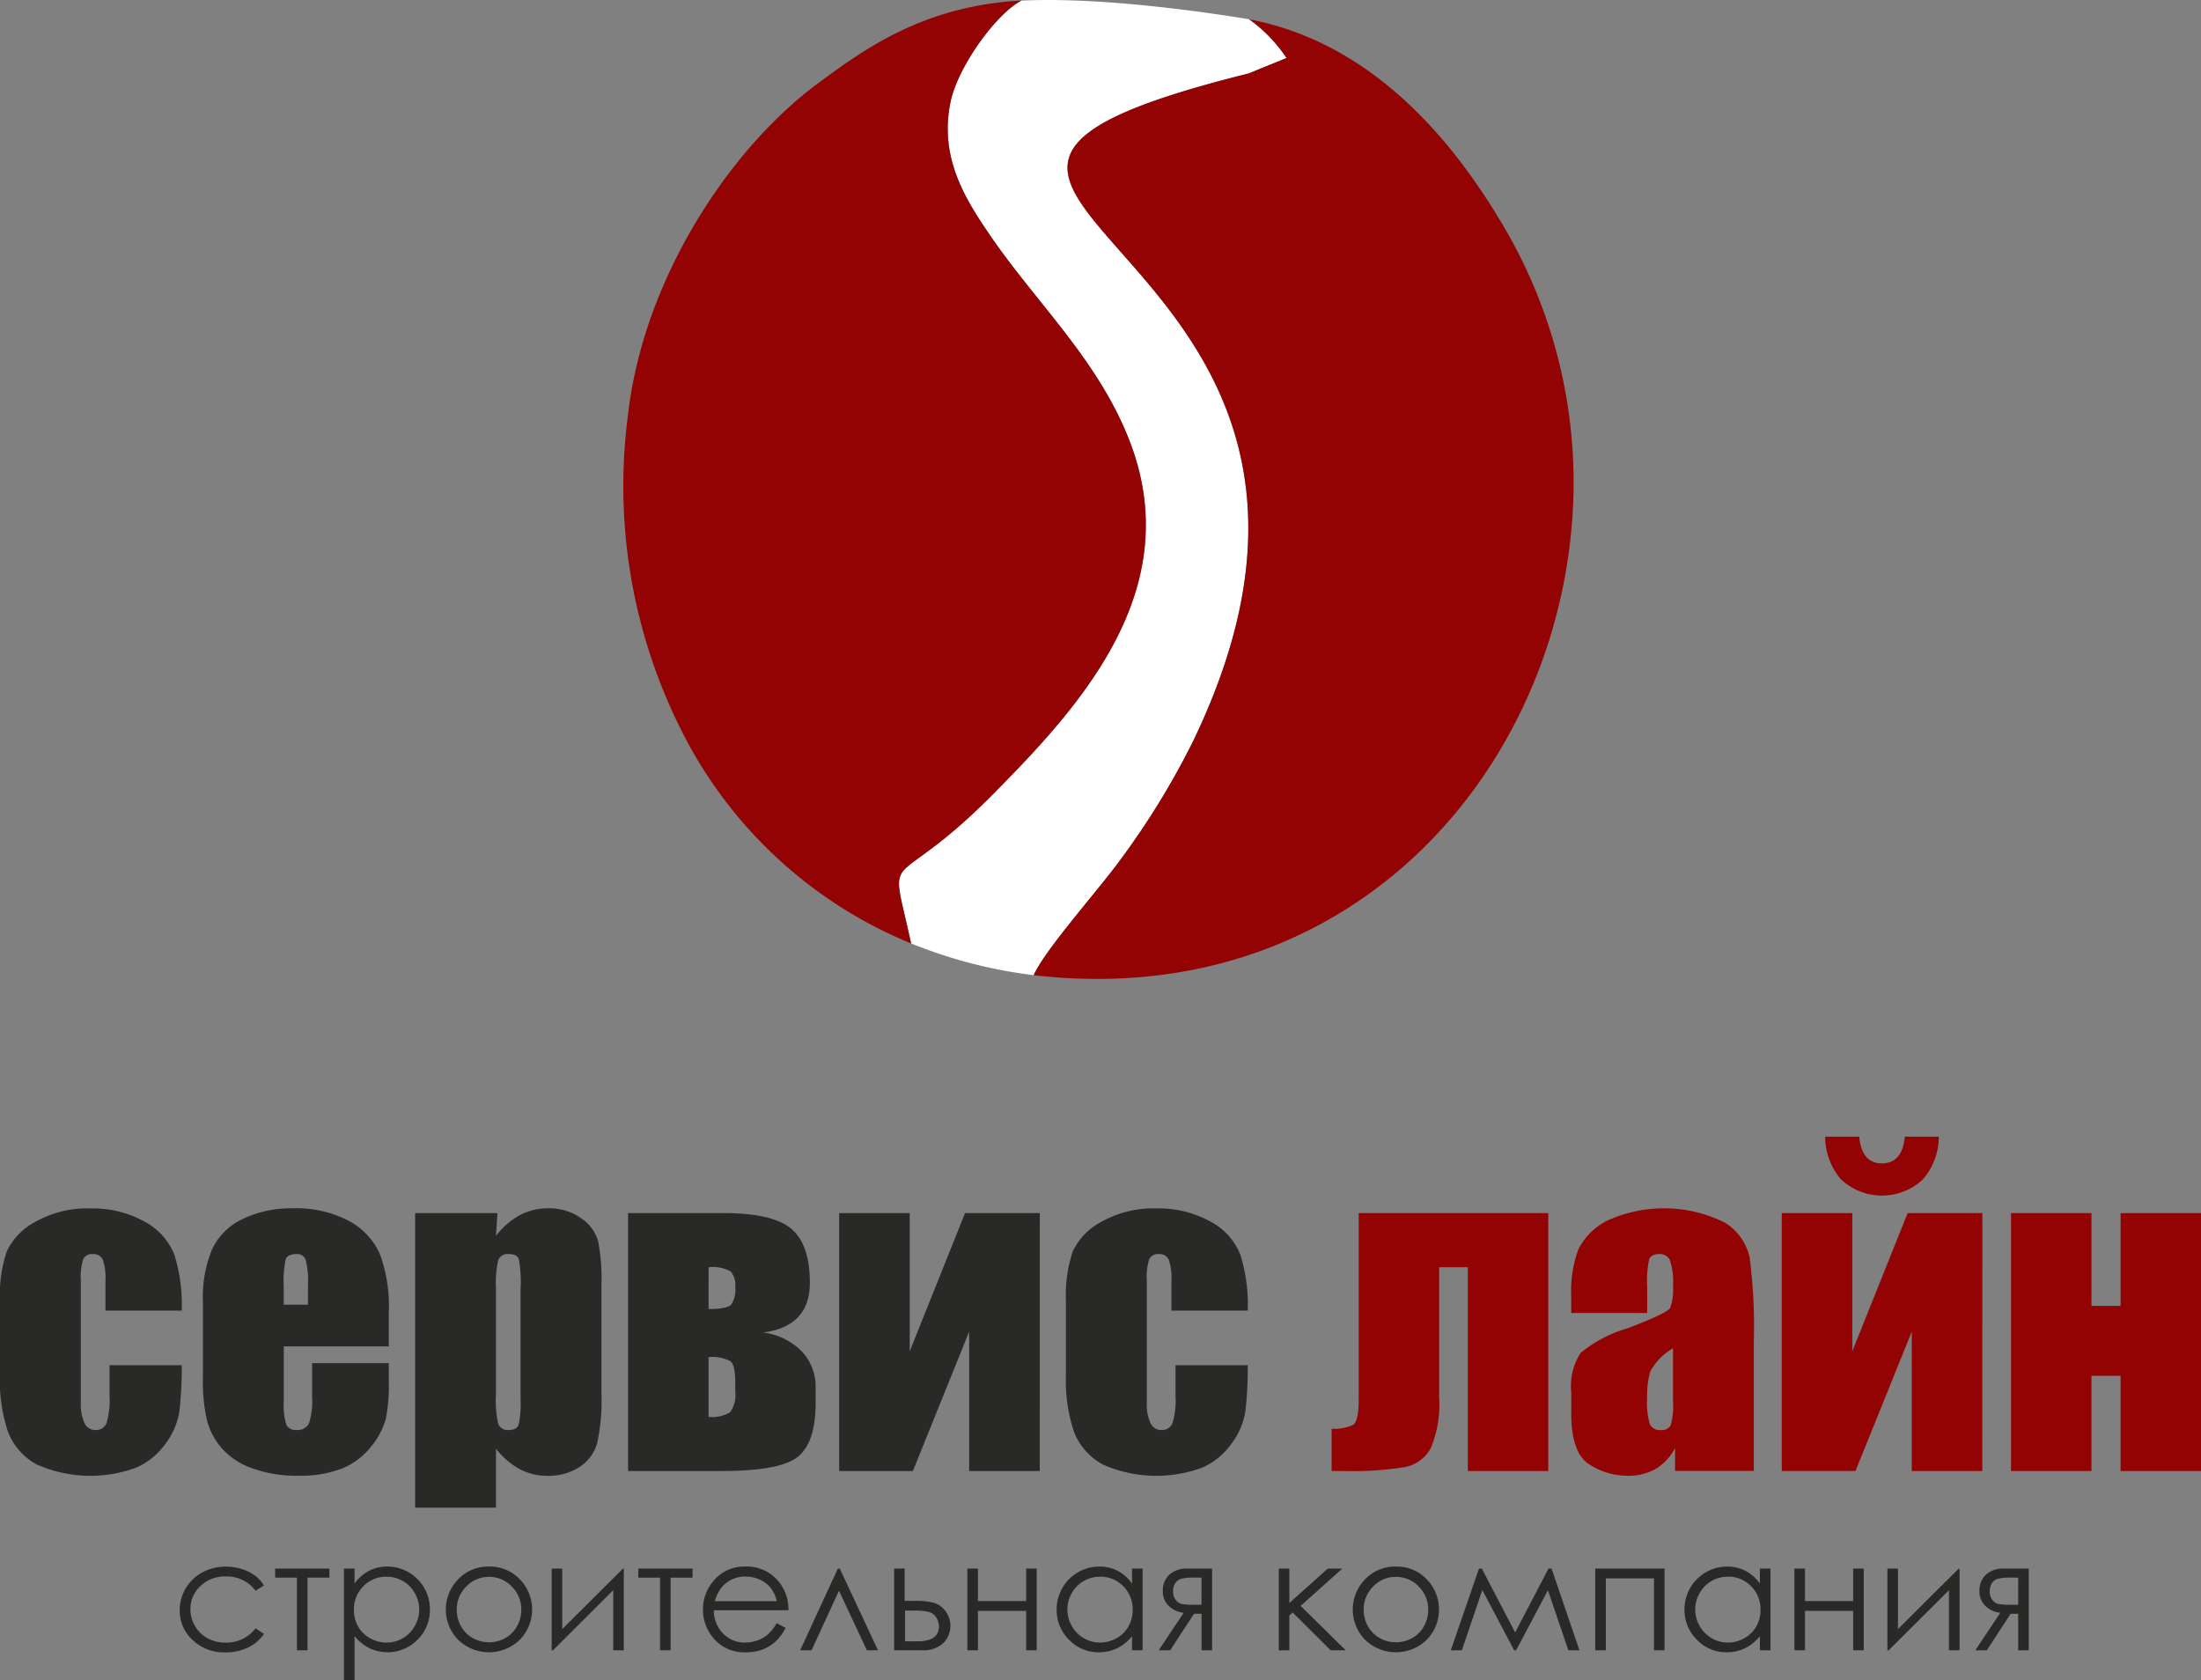
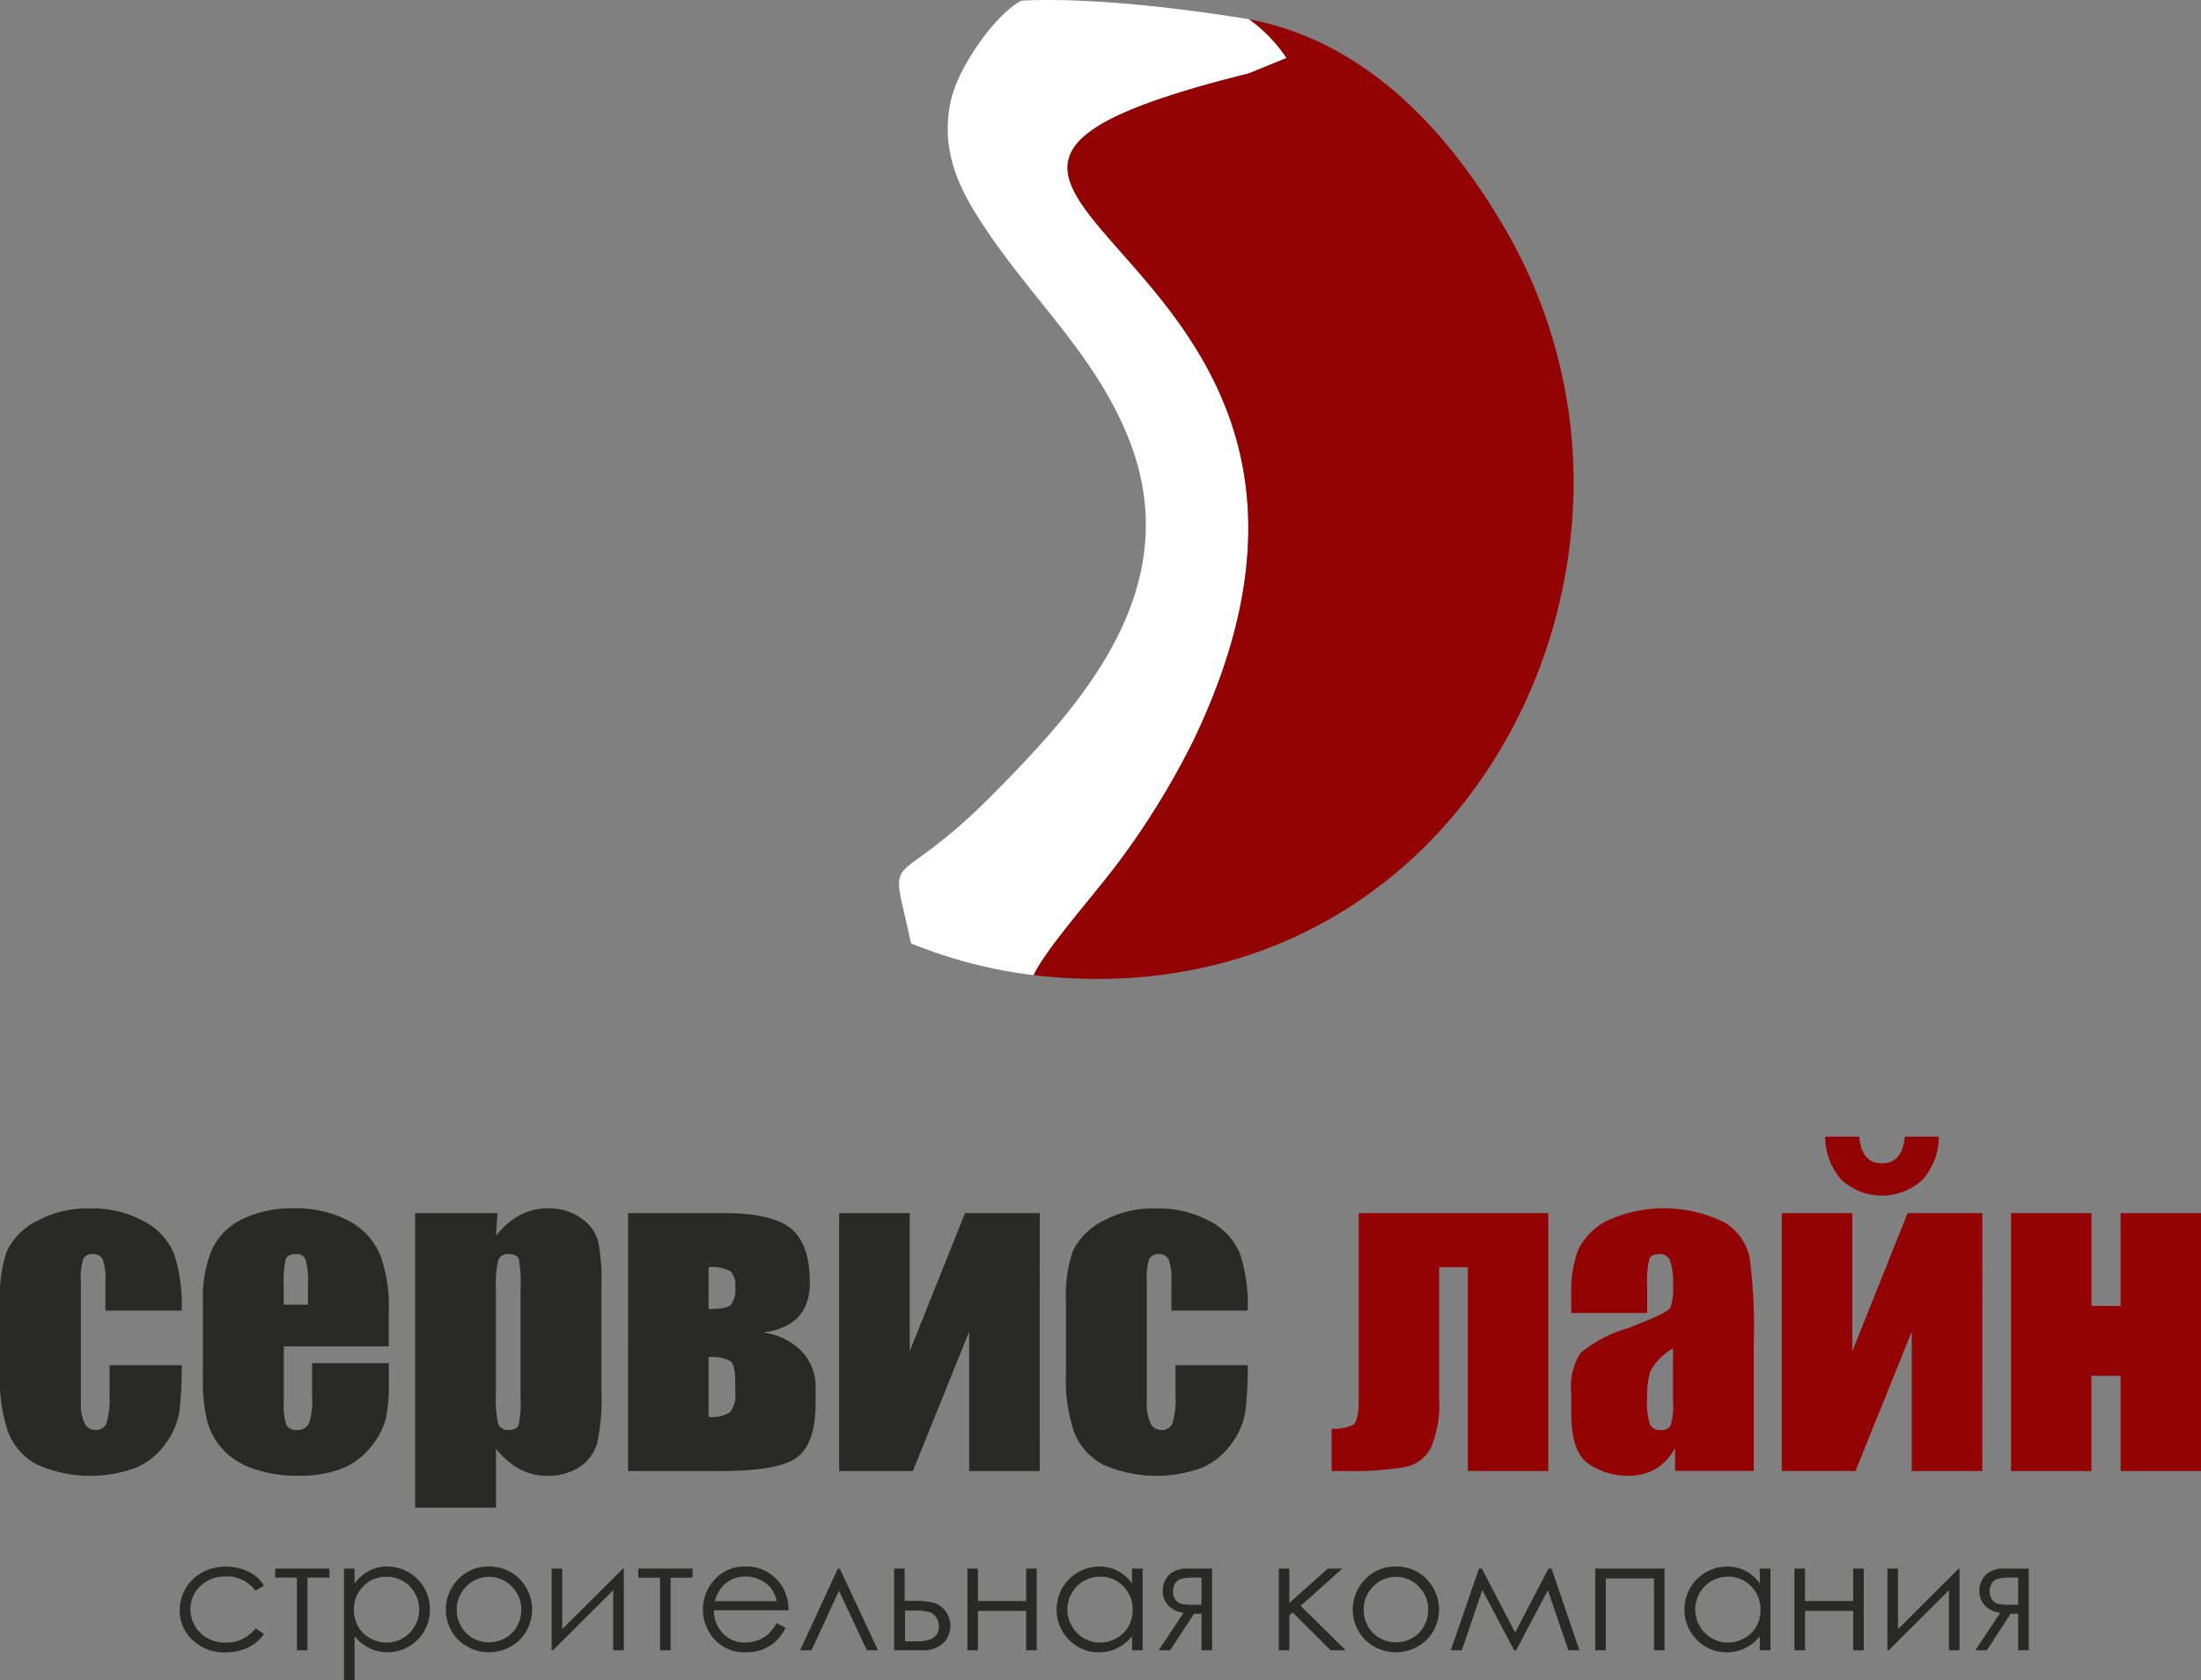
<svg xmlns="http://www.w3.org/2000/svg" width="185.055" height="141.245" viewBox="0 0 185.055 141.245">
  <rect x="0" y="0" width="185.055" height="141.245" fill="#808080" stroke="none" />
  <g id="выа" transform="translate(-86.86 -205.001)">
    <g id="_2028805990336" transform="translate(86.86 205.001)">
      <path id="Path_56" data-name="Path 56" d="M1650.983,555.589h-6.417v-2.509a4.69,4.69,0,0,0-.224-1.773.834.834,0,0,0-.828-.468.819.819,0,0,0-.811.407,4.97,4.97,0,0,0-.207,1.829v10.233a3.8,3.8,0,0,0,.31,1.74.975.975,0,0,0,.908.58.937.937,0,0,0,.949-.6,6.894,6.894,0,0,0,.247-2.281v-2.57h6.072a32.531,32.531,0,0,1-.2,3.892,6.071,6.071,0,0,1-1.133,2.66,5.979,5.979,0,0,1-2.489,2.058,11.115,11.115,0,0,1-8.378-.268,5.314,5.314,0,0,1-2.386-2.677,13.55,13.55,0,0,1-.7-4.9v-6.162a11.506,11.506,0,0,1,.575-4.171,5.445,5.445,0,0,1,2.449-2.509,8.824,8.824,0,0,1,4.559-1.1,8.964,8.964,0,0,1,4.56,1.1,5.414,5.414,0,0,1,2.512,2.766,13.982,13.982,0,0,1,.627,4.734Z" transform="translate(-1635.7 -445.409)" fill="#292928" />
      <path id="Path_57" data-name="Path 57" d="M1977.367,558.61h-8.832v4.7a5.16,5.16,0,0,0,.218,1.9.869.869,0,0,0,.851.424,1.039,1.039,0,0,0,1.047-.563,5.959,5.959,0,0,0,.264-2.192v-2.866h6.451v1.606a14.119,14.119,0,0,1-.259,3.095,6.353,6.353,0,0,1-1.225,2.308,5.951,5.951,0,0,1-2.438,1.846,9.7,9.7,0,0,1-3.7.613,10.981,10.981,0,0,1-3.812-.608,6.129,6.129,0,0,1-2.57-1.656,5.882,5.882,0,0,1-1.27-2.325,14.51,14.51,0,0,1-.357-3.687V554.88a10.485,10.485,0,0,1,.794-4.489,5.353,5.353,0,0,1,2.593-2.515,9.387,9.387,0,0,1,4.152-.876,9.511,9.511,0,0,1,4.726,1.054,5.874,5.874,0,0,1,2.616,2.794,12.7,12.7,0,0,1,.747,4.89v2.872Zm-6.8-3.513v-1.584a7.592,7.592,0,0,0-.189-2.175.748.748,0,0,0-.776-.491q-.724,0-.9.418a8.231,8.231,0,0,0-.173,2.247V555.1h2.036Z" transform="translate(-1944.674 -445.419)" fill="#292928" />
      <path id="Path_58" data-name="Path 58" d="M2309.507,547.391l-.121,1.918a6.294,6.294,0,0,1,2.007-1.746,5.057,5.057,0,0,1,2.392-.574,4.583,4.583,0,0,1,2.743.826,3.485,3.485,0,0,1,1.437,1.907,16.213,16.213,0,0,1,.287,3.664v9.14a16.993,16.993,0,0,1-.362,4.21,3.519,3.519,0,0,1-1.483,2,4.786,4.786,0,0,1-2.708.742,4.887,4.887,0,0,1-2.341-.574,6.351,6.351,0,0,1-1.972-1.712v4.963h-6.8V547.393h6.917Zm1.949,6.307a10.539,10.539,0,0,0-.155-2.437c-.1-.284-.38-.424-.845-.424a.832.832,0,0,0-.874.491,8.334,8.334,0,0,0-.2,2.37v8.989a8.692,8.692,0,0,0,.2,2.448.852.852,0,0,0,.885.491c.443,0,.713-.151.823-.452a8.512,8.512,0,0,0,.161-2.181v-9.3Z" transform="translate(-2267.683 -445.409)" fill="#292928" />
      <path id="Path_59" data-name="Path 59" d="M2660.425,570.635q0,3.312-1.489,4.517t-6.479,1.2h-7.8V554.67h8.038c2.754,0,4.646.441,5.687,1.322s1.558,2.392,1.558,4.533c0,2.448-1.317,3.848-3.944,4.183a5.518,5.518,0,0,1,3.242,1.562,4.29,4.29,0,0,1,1.185,3.095v1.272Zm-9-7.9c1.035,0,1.667-.123,1.9-.374a2.29,2.29,0,0,0,.344-1.489,1.732,1.732,0,0,0-.385-1.294,3.074,3.074,0,0,0-1.857-.357Zm2.242,6.892v-.736c0-.937-.126-1.522-.385-1.757a3.13,3.13,0,0,0-1.857-.351V571.8a2.924,2.924,0,0,0,1.805-.385A2.485,2.485,0,0,0,2653.663,569.626Z" transform="translate(-2591.849 -452.687)" fill="#292928" />
      <path id="Path_60" data-name="Path 60" d="M3000.41,576.341h-5.934V564.625l-4.731,11.716h-6.2V554.66h5.933v11.616l4.652-11.616h6.285Z" transform="translate(-2912.991 -452.677)" fill="#292928" />
      <path id="Path_61" data-name="Path 61" d="M3363.3,555.589h-6.417v-2.509a4.682,4.682,0,0,0-.224-1.773.834.834,0,0,0-.828-.468.819.819,0,0,0-.81.407,4.963,4.963,0,0,0-.208,1.829v10.233a3.8,3.8,0,0,0,.31,1.74.976.976,0,0,0,.908.58.937.937,0,0,0,.949-.6,6.887,6.887,0,0,0,.247-2.281v-2.57h6.072a32.369,32.369,0,0,1-.2,3.892,6.064,6.064,0,0,1-1.133,2.66,5.979,5.979,0,0,1-2.489,2.058,11.115,11.115,0,0,1-8.377-.268,5.317,5.317,0,0,1-2.386-2.677,13.546,13.546,0,0,1-.7-4.9v-6.162a11.51,11.51,0,0,1,.575-4.171,5.448,5.448,0,0,1,2.449-2.509,8.826,8.826,0,0,1,4.56-1.1,8.965,8.965,0,0,1,4.56,1.1,5.417,5.417,0,0,1,2.512,2.766,14,14,0,0,1,.627,4.734Z" transform="translate(-3258.392 -445.409)" fill="#292928" />
      <path id="Path_62" data-name="Path 62" d="M1931.433,1123.966l-.708.435a3,3,0,0,0-2.516-1.2,2.944,2.944,0,0,0-2.117.807,2.606,2.606,0,0,0-.84,1.956,2.731,2.731,0,0,0,.388,1.41,2.684,2.684,0,0,0,1.063,1.026,3.121,3.121,0,0,0,1.514.365,3.083,3.083,0,0,0,2.51-1.2l.708.462a3.365,3.365,0,0,1-1.339,1.149,4.35,4.35,0,0,1-1.917.407,3.825,3.825,0,0,1-2.741-1.033,3.337,3.337,0,0,1-1.087-2.514,3.612,3.612,0,0,1,1.906-3.181,4.138,4.138,0,0,1,1.991-.479,4.337,4.337,0,0,1,1.335.207,3.738,3.738,0,0,1,1.089.541,2.938,2.938,0,0,1,.763.847Z" transform="translate(-1909.241 -990.672)" fill="#292928" />
      <path id="Path_63" data-name="Path 63" d="M2077.66,1125.58h4.562v.764h-1.843v6.106h-.889v-6.106h-1.83Z" transform="translate(-2054.527 -993.714)" fill="#292928" />
      <path id="Path_64" data-name="Path 64" d="M2188.23,1122.528h.89v1.263a3.519,3.519,0,0,1,1.217-1.076,3.3,3.3,0,0,1,1.538-.356,3.592,3.592,0,0,1,3.583,3.584,3.521,3.521,0,0,1-1.043,2.568,3.545,3.545,0,0,1-4.039.713,3.85,3.85,0,0,1-1.257-1.017v3.7h-.888v-9.38Zm3.58.686a2.633,2.633,0,0,0-1.95.8,2.7,2.7,0,0,0-.793,1.986,2.783,2.783,0,0,0,.353,1.4,2.558,2.558,0,0,0,1.011.987,2.826,2.826,0,0,0,1.39.365,2.641,2.641,0,0,0,1.353-.369,2.7,2.7,0,0,0,1.009-1.026,2.748,2.748,0,0,0,0-2.766,2.641,2.641,0,0,0-1-1.013,2.706,2.706,0,0,0-1.373-.362Z" transform="translate(-2159.309 -990.663)" fill="#292928" />
      <path id="Path_65" data-name="Path 65" d="M2355.481,1122.37a3.462,3.462,0,0,1,2.662,1.147,3.637,3.637,0,0,1-.055,4.985,3.715,3.715,0,0,1-5.224,0,3.632,3.632,0,0,1-.054-4.979,3.463,3.463,0,0,1,2.672-1.154Zm0,.867a2.588,2.588,0,0,0-1.913.811,2.693,2.693,0,0,0-.8,1.964,2.774,2.774,0,0,0,.364,1.384,2.569,2.569,0,0,0,.987.99,2.827,2.827,0,0,0,2.723,0,2.573,2.573,0,0,0,.987-.99,2.774,2.774,0,0,0,.364-1.384,2.689,2.689,0,0,0-.8-1.964,2.587,2.587,0,0,0-1.909-.811Z" transform="translate(-2314.365 -990.672)" fill="#292928" />
      <path id="Path_66" data-name="Path 66" d="M2522.739,1125.58v5.089l5.106-5.089h.07v6.87h-.889v-5.05l-5.067,5.05h-.109v-6.87Z" transform="translate(-2475.467 -993.714)" fill="#292928" />
      <path id="Path_67" data-name="Path 67" d="M2660.99,1125.58h4.561v.764h-1.843v6.106h-.888v-6.106h-1.83Z" transform="translate(-2607.324 -993.714)" fill="#292928" />
      <path id="Path_68" data-name="Path 68" d="M2771.03,1127.121l.753.392a4.064,4.064,0,0,1-.858,1.156,3.461,3.461,0,0,1-1.094.668,3.878,3.878,0,0,1-1.376.229,3.35,3.35,0,0,1-2.664-1.1,3.677,3.677,0,0,1-.96-2.484,3.624,3.624,0,0,1,.815-2.324,3.344,3.344,0,0,1,2.76-1.3,3.457,3.457,0,0,1,2.845,1.331,3.671,3.671,0,0,1,.769,2.344h-6.274a2.763,2.763,0,0,0,.776,1.953,2.5,2.5,0,0,0,1.854.763,3.047,3.047,0,0,0,1.037-.181,2.733,2.733,0,0,0,.856-.481,4.068,4.068,0,0,0,.763-.968Zm.009-1.85a2.914,2.914,0,0,0-.522-1.13,2.5,2.5,0,0,0-.912-.682,2.825,2.825,0,0,0-1.187-.259,2.579,2.579,0,0,0-1.766.649,2.927,2.927,0,0,0-.817,1.421Z" transform="translate(-2705.729 -990.663)" fill="#292928" />
      <path id="Path_69" data-name="Path 69" d="M2927.6,1132.45h-.935l-2.344-5.009-2.306,5.009h-.957l3.169-6.87h.159Z" transform="translate(-2853.781 -993.714)" fill="#292928" />
      <path id="Path_70" data-name="Path 70" d="M3072.842,1128.306h.852a6.252,6.252,0,0,1,1.589.158,1.871,1.871,0,0,1,.992.7,2.057,2.057,0,0,1-.185,2.693,2.46,2.46,0,0,1-1.819.6h-2.312v-6.87h.882v2.717Zm.033.815v2.587h1.031q1.82,0,1.819-1.259a1.415,1.415,0,0,0-.2-.7,1.051,1.051,0,0,0-.568-.485,4.3,4.3,0,0,0-1.322-.138h-.762Z" transform="translate(-2996.782 -993.724)" fill="#292928" />
      <path id="Path_71" data-name="Path 71" d="M3194.56,1129.138h-4.052v3.312h-.889v-6.87h.889v2.73h4.052v-2.73h.889v6.87h-.889Z" transform="translate(-3108.284 -993.714)" fill="#292928" />
      <path id="Path_72" data-name="Path 72" d="M3340.228,1122.547v6.87h-.888v-1.181a3.778,3.778,0,0,1-1.26,1.014,3.47,3.47,0,0,1-1.525.336,3.408,3.408,0,0,1-2.514-1.054,3.517,3.517,0,0,1-1.041-2.568,3.592,3.592,0,0,1,3.582-3.584,3.327,3.327,0,0,1,1.544.356,3.466,3.466,0,0,1,1.214,1.076v-1.263h.888Zm-3.577.686a2.7,2.7,0,0,0-1.375.362,2.655,2.655,0,0,0-1,1.013,2.743,2.743,0,0,0,0,2.766,2.692,2.692,0,0,0,1.008,1.026,2.654,2.654,0,0,0,1.358.369,2.8,2.8,0,0,0,1.386-.365,2.558,2.558,0,0,0,1.009-.988,2.8,2.8,0,0,0,.353-1.4,2.7,2.7,0,0,0-.793-1.986,2.633,2.633,0,0,0-1.947-.8Z" transform="translate(-3244.16 -990.682)" fill="#292928" />
      <path id="Path_73" data-name="Path 73" d="M3500.647,1129.393h-.636l-2,3.066h-.965l2.1-3.155a2.072,2.072,0,0,1-1.267-.586,1.656,1.656,0,0,1-.486-1.218,1.8,1.8,0,0,1,.56-1.41,2.115,2.115,0,0,1,1.466-.5h2.117v6.87h-.889v-3.066Zm0-3.041h-.592a4.063,4.063,0,0,0-1.157.108.927.927,0,0,0-.468.369,1.258,1.258,0,0,0-.175.7,1.067,1.067,0,0,0,.224.7.934.934,0,0,0,.5.339,5.978,5.978,0,0,0,1.072.062h.592Z" transform="translate(-3399.624 -993.724)" fill="#292928" />
      <path id="Path_74" data-name="Path 74" d="M3689.8,1125.58h.889v2.894l3.233-2.894h1.224l-3.51,3.135,3.79,3.735h-1.263l-3.194-3.176-.28.245v2.931h-.889Z" transform="translate(-3582.283 -993.714)" fill="#292928" />
      <path id="Path_75" data-name="Path 75" d="M3812.3,1122.37a3.461,3.461,0,0,1,2.662,1.147,3.64,3.64,0,0,1-.054,4.985,3.715,3.715,0,0,1-5.224,0,3.631,3.631,0,0,1-.054-4.979A3.46,3.46,0,0,1,3812.3,1122.37Zm0,.867a2.588,2.588,0,0,0-1.913.811,2.693,2.693,0,0,0-.8,1.964,2.782,2.782,0,0,0,.364,1.384,2.57,2.57,0,0,0,.987.99,2.827,2.827,0,0,0,2.723,0,2.575,2.575,0,0,0,.987-.99,2.771,2.771,0,0,0,.364-1.384,2.688,2.688,0,0,0-.8-1.964,2.583,2.583,0,0,0-1.908-.811Z" transform="translate(-3694.932 -990.672)" fill="#292928" />
      <path id="Path_76" data-name="Path 76" d="M3974.354,1125.58h.257l2.344,6.87h-.932l-1.719-5.046-2.675,5.046h-.166l-2.675-5.067-1.719,5.067h-.93l2.368-6.87h.241l2.8,5.374Z" transform="translate(-3844.159 -993.714)" fill="#292928" />
-       <path id="Path_77" data-name="Path 77" d="M4198.12,1125.58h5.83v6.87h-.89v-6.042h-4.05v6.042h-.89Z" transform="translate(-4063.997 -993.714)" fill="#292928" />
+       <path id="Path_77" data-name="Path 77" d="M4198.12,1125.58h5.83v6.87h-.89v-6.042h-4.05v6.042h-.89" transform="translate(-4063.997 -993.714)" fill="#292928" />
      <path id="Path_78" data-name="Path 78" d="M4348.728,1122.547v6.87h-.89v-1.181a3.772,3.772,0,0,1-1.259,1.014,3.468,3.468,0,0,1-1.525.336,3.408,3.408,0,0,1-2.514-1.054,3.516,3.516,0,0,1-1.041-2.568,3.592,3.592,0,0,1,3.582-3.584,3.334,3.334,0,0,1,1.545.356,3.475,3.475,0,0,1,1.212,1.076v-1.263h.89Zm-3.578.686a2.7,2.7,0,0,0-1.375.362,2.647,2.647,0,0,0-1,1.013,2.751,2.751,0,0,0,0,2.766,2.7,2.7,0,0,0,1.009,1.026,2.657,2.657,0,0,0,1.359.369,2.8,2.8,0,0,0,1.386-.365,2.557,2.557,0,0,0,1.008-.988,2.787,2.787,0,0,0,.354-1.4,2.7,2.7,0,0,0-.794-1.986,2.63,2.63,0,0,0-1.947-.8Z" transform="translate(-4199.872 -990.682)" fill="#292928" />
      <path id="Path_79" data-name="Path 79" d="M4523.03,1129.138h-4.052v3.312h-.889v-6.87h.889v2.73h4.052v-2.73h.889v6.87h-.889Z" transform="translate(-4367.218 -993.714)" fill="#292928" />
      <path id="Path_80" data-name="Path 80" d="M4668.349,1125.58v5.089l5.106-5.089h.069v6.87h-.889v-5.05l-5.067,5.05h-.108v-6.87Z" transform="translate(-4508.771 -993.714)" fill="#292928" />
      <path id="Path_81" data-name="Path 81" d="M4812.387,1129.393h-.636l-2,3.066h-.966l2.1-3.155a2.073,2.073,0,0,1-1.268-.586,1.657,1.657,0,0,1-.486-1.218,1.794,1.794,0,0,1,.56-1.41,2.114,2.114,0,0,1,1.467-.5h2.117v6.87h-.888v-3.066Zm0-3.041h-.593a4.054,4.054,0,0,0-1.156.108.928.928,0,0,0-.468.369,1.266,1.266,0,0,0-.175.7,1.065,1.065,0,0,0,.225.7.935.935,0,0,0,.5.339,5.987,5.987,0,0,0,1.072.062h.593Z" transform="translate(-4642.703 -993.724)" fill="#292928" />
      <g id="Group_143" data-name="Group 143" transform="translate(52.398)">
        <path id="Path_82" data-name="Path 82" d="M454.4,81.98a40.271,40.271,0,0,1-10.3-2.667c-1.895-8.706-1.923-3.636,6.919-12.577,7.205-7.287,16.307-17.105,11.45-29.666-2.643-6.833-7.835-11.57-11.765-17.335-2.065-3.029-4.276-6.526-3.276-11.217.629-2.952,3.851-7.392,5.953-8.465,5.973-.286,13.786.7,18.9,1.529.082.014.163.029.244.044a12.518,12.518,0,0,1,3.139,3.251l-3.19,1.3c-40.918,10.179,15.922,13.494-4.687,56.178a66.53,66.53,0,0,1-6.105,9.944c-1.84,2.529-6.286,7.488-7.278,9.681Z" transform="translate(-419.895 -0.001)" fill="#fff" fill-rule="evenodd" />
-         <path id="Path_83" data-name="Path 83" d="M24.221,80.156c-1.9-8.708-1.924-3.637,6.918-12.579,7.205-7.287,16.307-17.105,11.45-29.666-2.643-6.833-7.835-11.57-11.766-17.335-2.065-3.029-4.276-6.526-3.276-11.217.63-2.955,3.859-7.4,5.96-8.47-8.082.418-13.113,3.99-16.979,6.858C9.028,13.21,1.681,24.286.406,35.8A45.64,45.64,0,0,0,5.781,63.9a37.487,37.487,0,0,0,18.441,16.26Z" transform="translate(-0.013 -0.843)" fill="#940303" fill-rule="evenodd" />
        <path id="Path_84" data-name="Path 84" d="M680.591,34.254l-3.19,1.3c-40.918,10.179,15.922,13.494-4.687,56.178a66.523,66.523,0,0,1-6.105,9.944c-1.84,2.529-6.286,7.489-7.278,9.682,27.335,3.18,44.979-18.186,45.39-40.718a42.341,42.341,0,0,0-5.988-22.422C695.159,42.2,688.443,33.08,677.449,31a12.535,12.535,0,0,1,3.143,3.255Z" transform="translate(-624.82 -29.377)" fill="#940303" fill-rule="evenodd" />
      </g>
      <path id="Path_85" data-name="Path 85" d="M3786.113,576.351V559.22H3783.7v10.941a9.413,9.413,0,0,1-.708,4.272,3.151,3.151,0,0,1-2.231,1.6,27.332,27.332,0,0,1-4.991.318h-1.11V572.8a3.8,3.8,0,0,0,1.789-.318c.328-.2.489-.914.489-2.136V554.67h15.938v21.681h-6.762Z" transform="translate(-3662.701 -452.687)" fill="#940303" />
      <path id="Path_86" data-name="Path 86" d="M4165.952,555.78h-6.383v-1.456a10.066,10.066,0,0,1,.6-3.887,5.459,5.459,0,0,1,2.4-2.409,11.5,11.5,0,0,1,9.889.139,4.605,4.605,0,0,1,2.105,2.906,44.162,44.162,0,0,1,.356,7.1v10.885H4168.3v-1.935a4.341,4.341,0,0,1-1.61,1.751,4.508,4.508,0,0,1-2.352.586,5.888,5.888,0,0,1-3.277-.97c-.994-.653-1.489-2.069-1.489-4.261v-1.784a5.093,5.093,0,0,1,.794-3.318,11.166,11.166,0,0,1,3.932-2.058c2.236-.853,3.433-1.422,3.593-1.717a4.461,4.461,0,0,0,.236-1.8,5.814,5.814,0,0,0-.264-2.214.908.908,0,0,0-.874-.513q-.7,0-.863.435a8.349,8.349,0,0,0-.172,2.248v2.27Zm2.172,2.973a4.946,4.946,0,0,0-1.909,1.946,7.343,7.343,0,0,0-.264,2.253,6.269,6.269,0,0,0,.23,2.175.894.894,0,0,0,.908.491.849.849,0,0,0,.839-.385,5.89,5.89,0,0,0,.2-2.019v-4.461Z" transform="translate(-4027.464 -445.4)" fill="#940303" />
      <path id="Path_87" data-name="Path 87" d="M4514.43,460.026H4508.5V448.309l-4.732,11.716h-6.2V438.344h5.934V449.96l4.651-11.616h6.285Zm-6.52-28.106h2.864a5.519,5.519,0,0,1-1.34,3.591,5.031,5.031,0,0,1-6.894-.011,5.562,5.562,0,0,1-1.322-3.58h2.864c.138,1.494.771,2.242,1.909,2.242s1.788-.748,1.92-2.242Z" transform="translate(-4347.763 -336.362)" fill="#940303" />
      <path id="Path_88" data-name="Path 88" d="M4881.973,576.341h-6.762v-8h-2.449v8H4866V554.66h6.763v7.8h2.449v-7.8h6.762Z" transform="translate(-4696.917 -452.677)" fill="#940303" />
    </g>
  </g>
</svg>